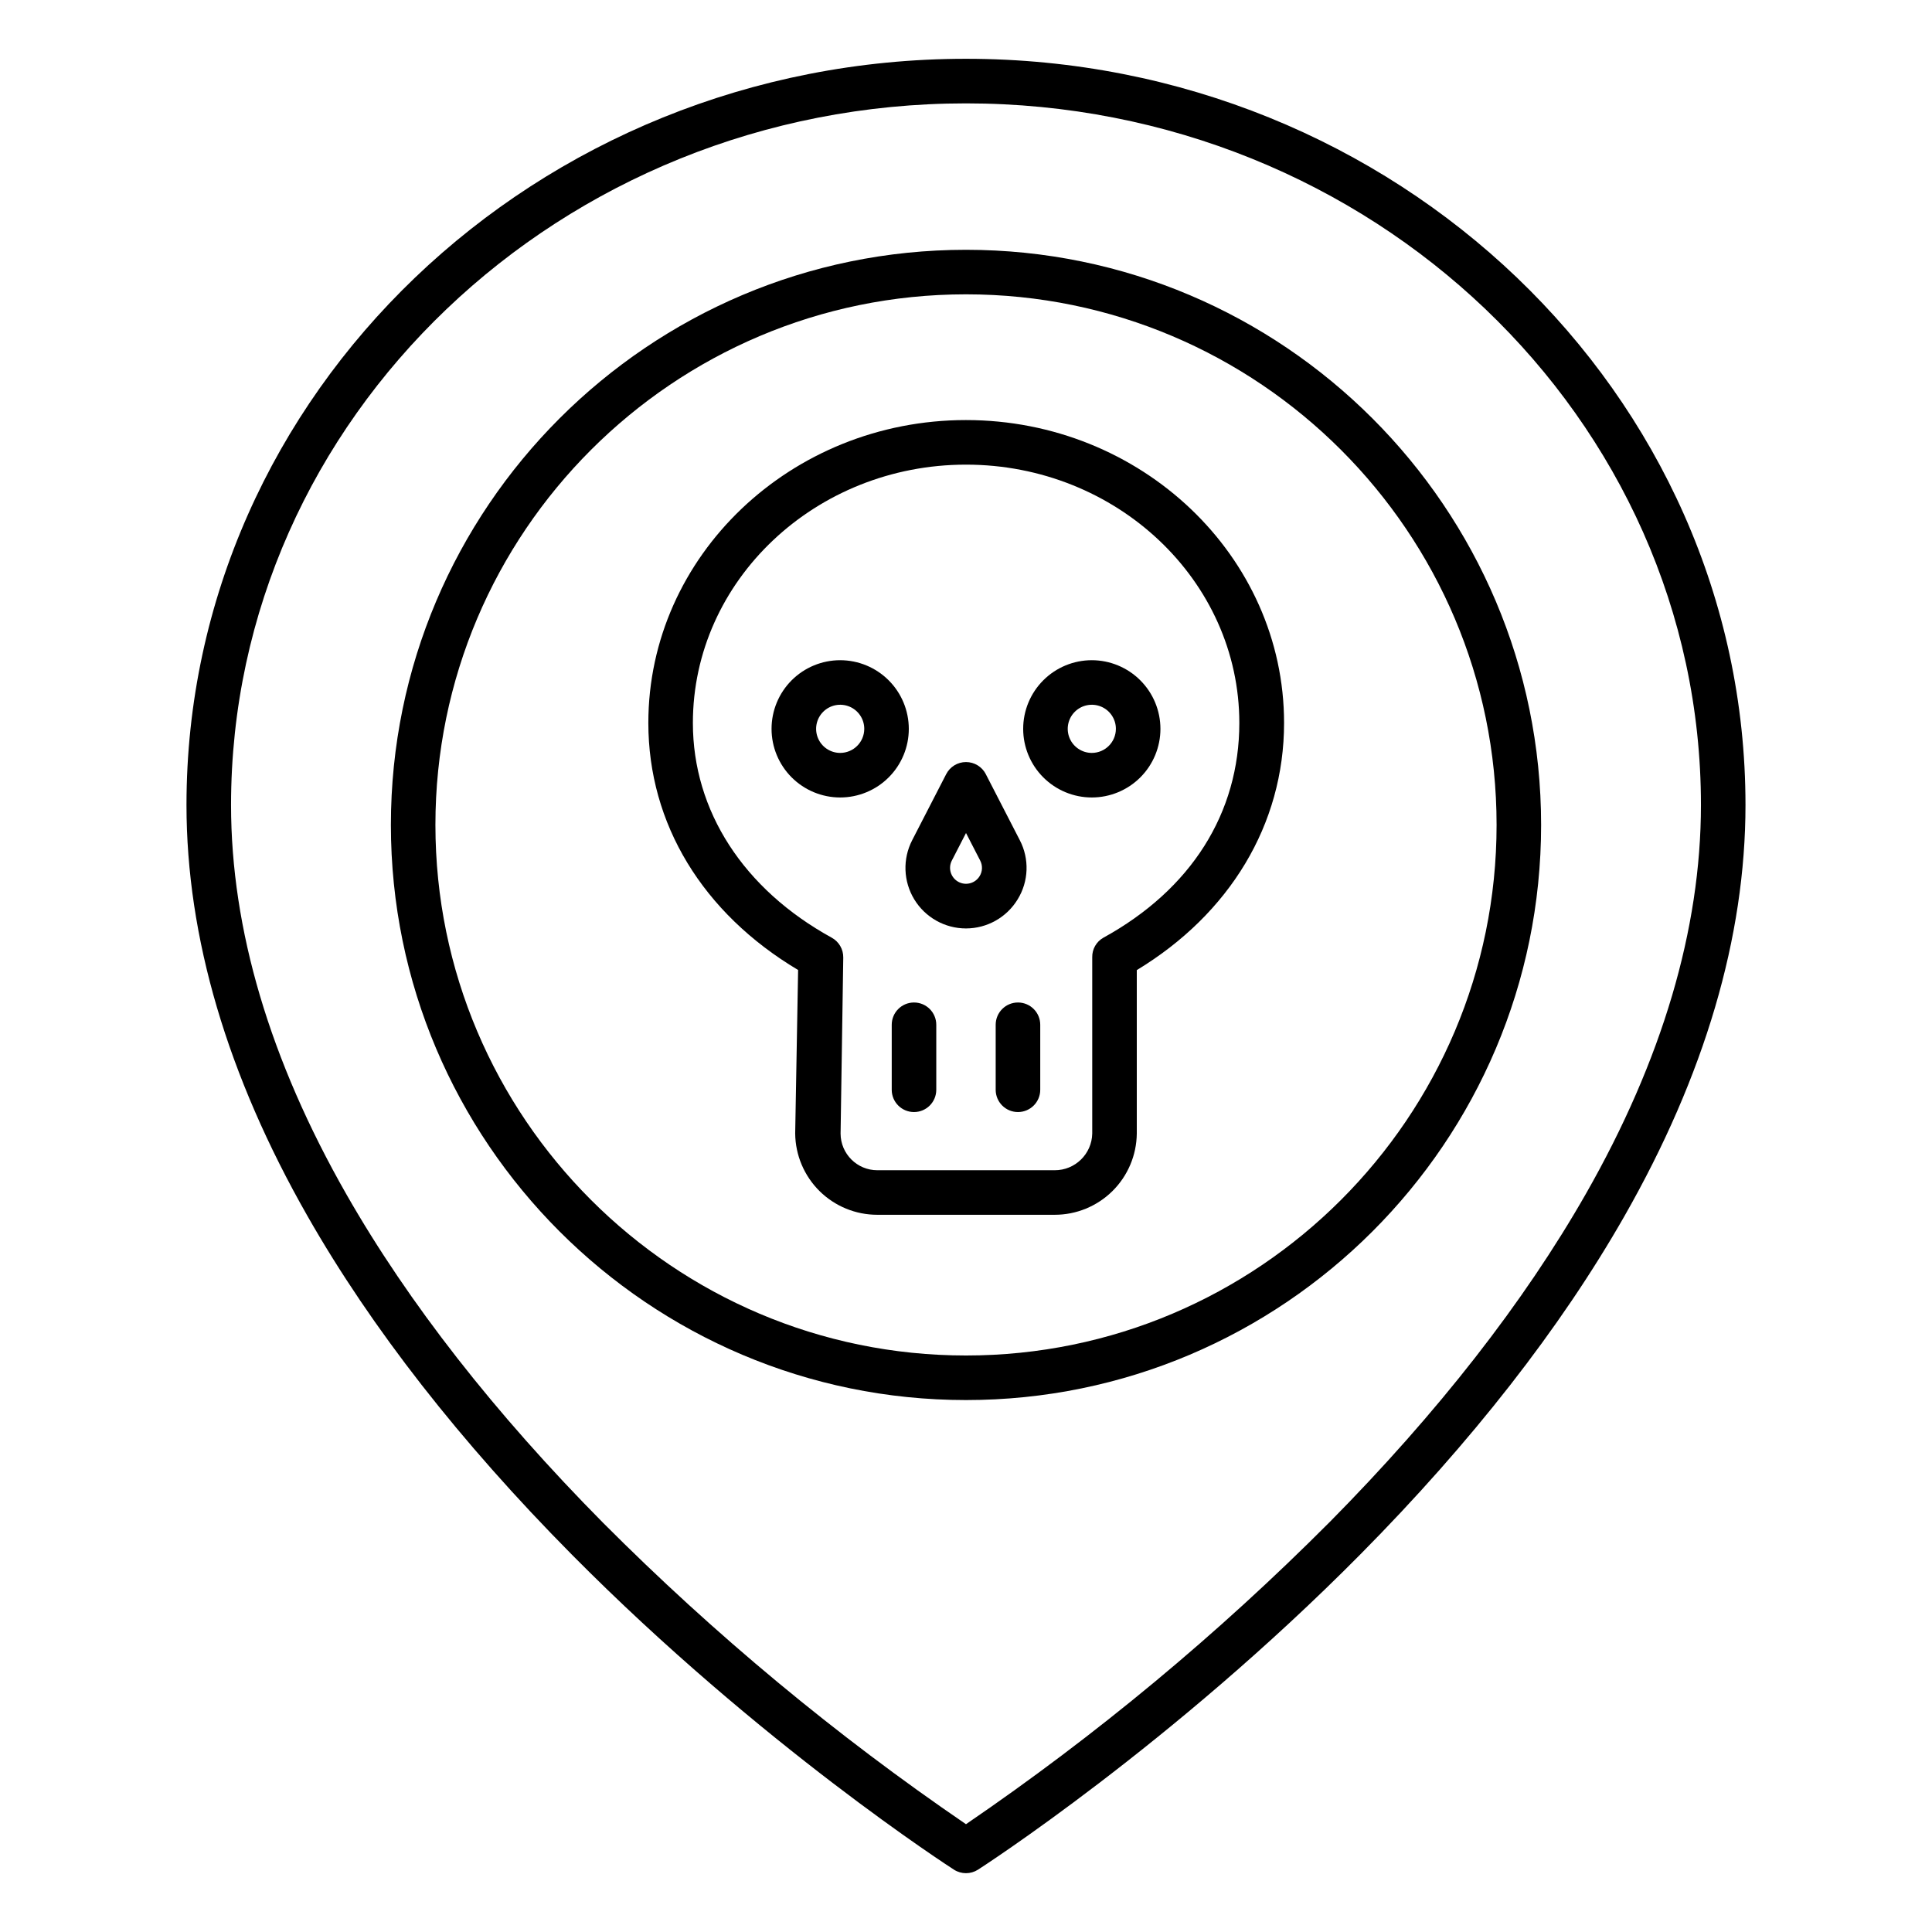
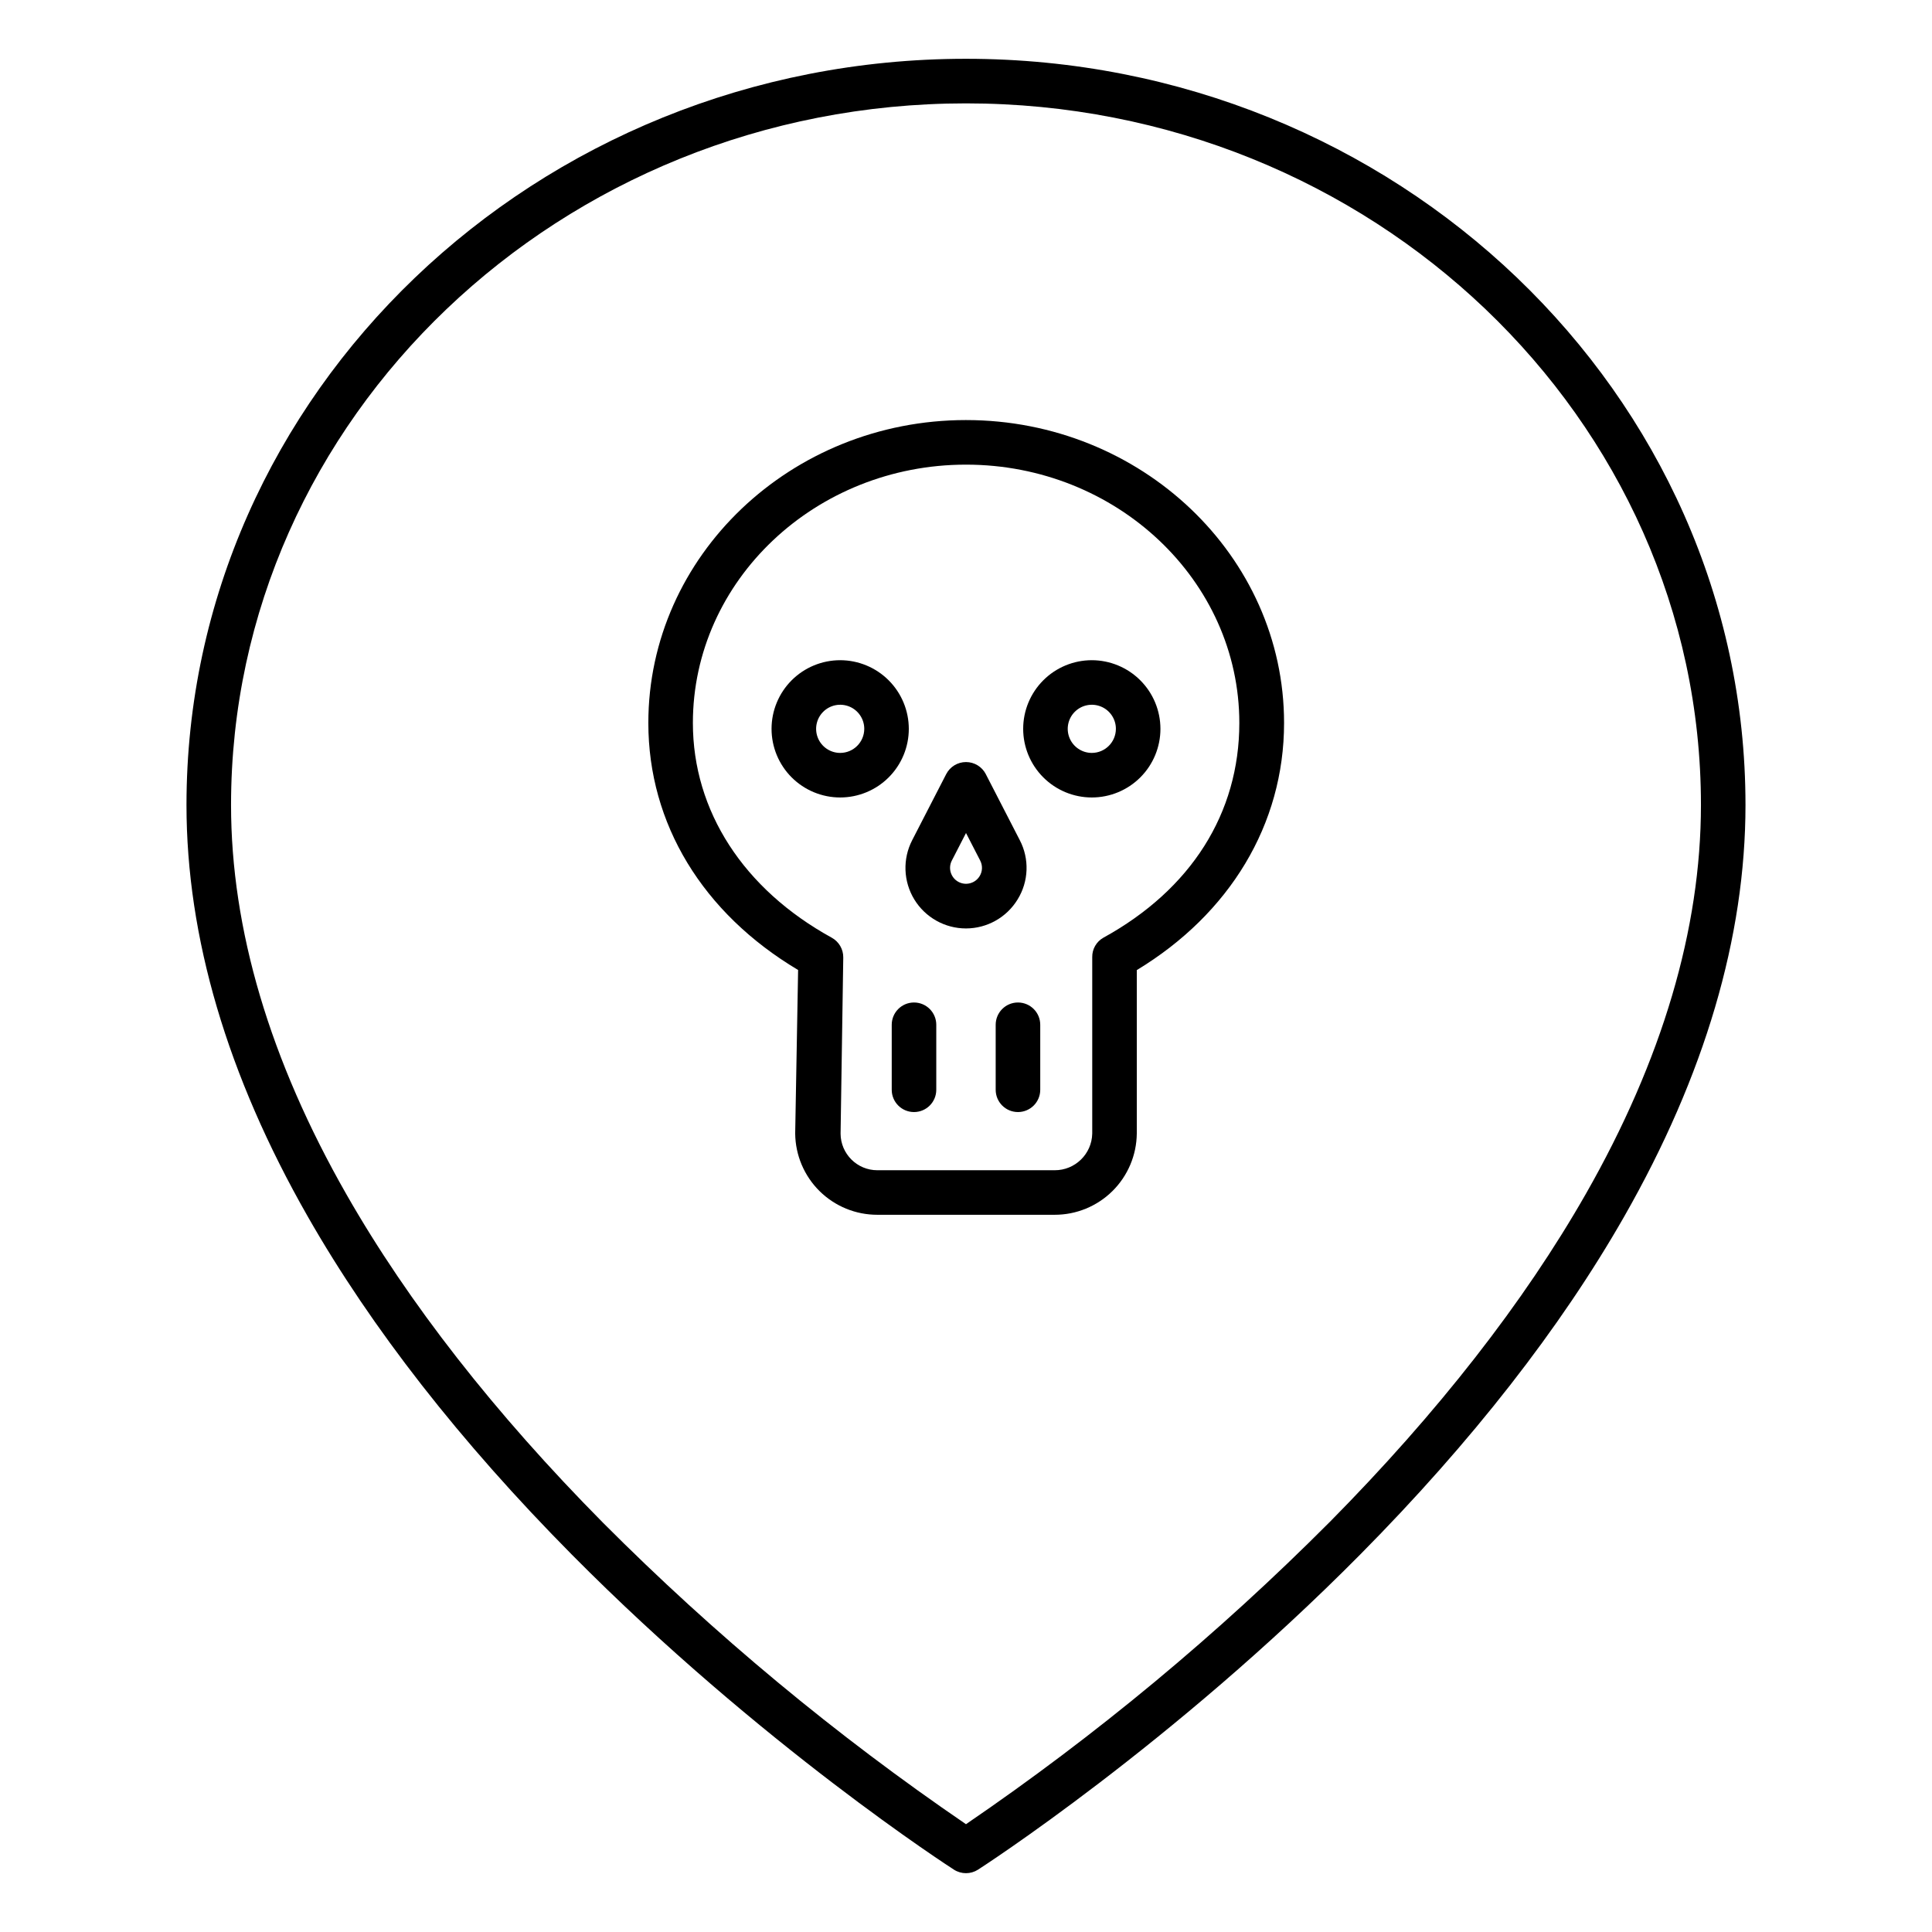
<svg xmlns="http://www.w3.org/2000/svg" fill="#000000" width="800px" height="800px" version="1.1" viewBox="144 144 512 512">
  <g>
    <path d="m400 159.58c-113.91 0-206.58 88.711-206.58 197.75 0 35 10.809 71.688 32.133 109.05 16.898 29.613 40.422 59.734 69.914 89.527 50.051 50.566 100.84 83.254 101.35 83.578h-0.004c1.941 1.238 4.422 1.238 6.363 0 0.508-0.324 51.301-33.012 101.35-83.578 29.492-29.793 53.012-59.914 69.914-89.527 21.32-37.359 32.133-74.047 32.133-109.05-0.004-109.04-92.672-197.75-206.58-197.75zm164.25 300.84c-16.363 28.695-39.223 57.973-67.945 87.016l-0.004-0.004c-29.52 29.629-61.766 56.414-96.305 80-34.473-23.539-66.66-50.266-96.133-79.832-28.766-29.062-51.66-58.352-68.051-87.074-20.293-35.551-30.582-70.266-30.582-103.19 0-102.53 87.371-185.94 194.77-185.94 107.39 0 194.77 83.414 194.77 185.94-0.004 32.891-10.27 67.574-30.52 103.09z" />
-     <path d="m400 210.2c-84.043 0-152.41 68.375-152.41 152.41-0.004 84.043 68.371 152.42 152.41 152.42s152.41-68.375 152.41-152.41c0-84.043-68.375-152.42-152.41-152.42zm0 293.02c-77.531 0-140.61-63.074-140.61-140.61-0.004-77.535 63.074-140.61 140.61-140.61s140.61 63.074 140.61 140.61c0 77.535-63.074 140.61-140.61 140.61z" />
    <path d="m386.22 409.67c-3.262 0-5.902 2.644-5.902 5.906v17.227c0 3.262 2.641 5.902 5.902 5.902 3.262 0 5.902-2.641 5.902-5.902v-17.227c0-3.262-2.641-5.906-5.902-5.906z" />
    <path d="m413.77 409.67c-3.258 0-5.902 2.644-5.902 5.906v17.227c0 3.262 2.644 5.902 5.902 5.902 3.262 0 5.906-2.641 5.906-5.902v-17.227c0-3.262-2.644-5.906-5.906-5.906z" />
    <path d="m400 255.32c-46.422 0-84.184 36.016-84.184 80.27 0 26.676 14.344 50.359 39.691 65.469l-0.773 43.254v0.09c0.059 5.738 2.379 11.215 6.457 15.25 4.082 4.031 9.586 6.289 15.324 6.277h46.969c5.734 0.012 11.242-2.246 15.32-6.277 4.078-4.035 6.398-9.512 6.457-15.25v-43.316c24.602-14.891 39.031-38.582 39.031-65.496 0-44.258-37.875-80.27-84.293-80.27zm36.406 137.18c-1.859 1.051-2.996 3.035-2.953 5.172v46.734c-0.109 5.422-4.551 9.746-9.969 9.719h-46.969c-5.367 0.004-9.723-4.328-9.754-9.695l0.711-46.676c0.031-2.184-1.145-4.207-3.059-5.258-23.383-12.852-36.793-33.594-36.793-56.902 0-37.75 32.473-68.461 72.379-68.461s72.434 30.715 72.434 68.465c-0.004 23.902-12.762 44.113-36.027 56.902z" />
    <path d="m413.69 382.34c2.934-4.766 3.148-10.723 0.566-15.688l-9.008-17.496 0.004-0.004c-1.016-1.965-3.039-3.199-5.25-3.199-2.215 0-4.238 1.234-5.25 3.199l-9.008 17.496v0.004c-2.57 4.973-2.359 10.922 0.551 15.703 2.914 4.777 8.105 7.691 13.703 7.691 5.598-0.004 10.785-2.926 13.691-7.707zm-10.082-6.148c-1.184 1.938-3.691 2.59-5.672 1.48-1.98-1.113-2.731-3.594-1.691-5.613l3.758-7.301 3.758 7.297h-0.004c0.688 1.309 0.629 2.883-0.148 4.137z" />
    <path d="m366.66 318.96c-4.824 0-9.449 1.914-12.863 5.324-3.41 3.414-5.328 8.039-5.328 12.863 0 4.824 1.914 9.449 5.324 12.863 3.41 3.41 8.039 5.328 12.863 5.328s9.449-1.918 12.859-5.328c3.414-3.41 5.328-8.039 5.328-12.863-0.004-4.82-1.922-9.441-5.332-12.852-3.406-3.41-8.031-5.328-12.852-5.336zm0 24.57c-2.582 0-4.906-1.555-5.894-3.938-0.988-2.387-0.441-5.129 1.383-6.953 1.824-1.828 4.57-2.371 6.953-1.387 2.383 0.988 3.938 3.316 3.938 5.894-0.004 3.523-2.856 6.379-6.379 6.383z" />
    <path d="m433.34 318.96c-4.824 0-9.449 1.918-12.859 5.328-3.41 3.41-5.328 8.039-5.328 12.859 0 4.824 1.918 9.453 5.328 12.863 3.41 3.41 8.035 5.328 12.859 5.328 4.824 0 9.449-1.918 12.863-5.328 3.41-3.41 5.324-8.039 5.324-12.863-0.004-4.82-1.922-9.445-5.332-12.852-3.41-3.41-8.031-5.328-12.855-5.336zm0 24.57c-2.578 0-4.906-1.555-5.894-3.938-0.988-2.387-0.441-5.129 1.383-6.953 1.824-1.828 4.57-2.371 6.953-1.387 2.387 0.988 3.941 3.316 3.941 5.894-0.008 3.523-2.859 6.379-6.383 6.383z" />
  </g>
</svg>